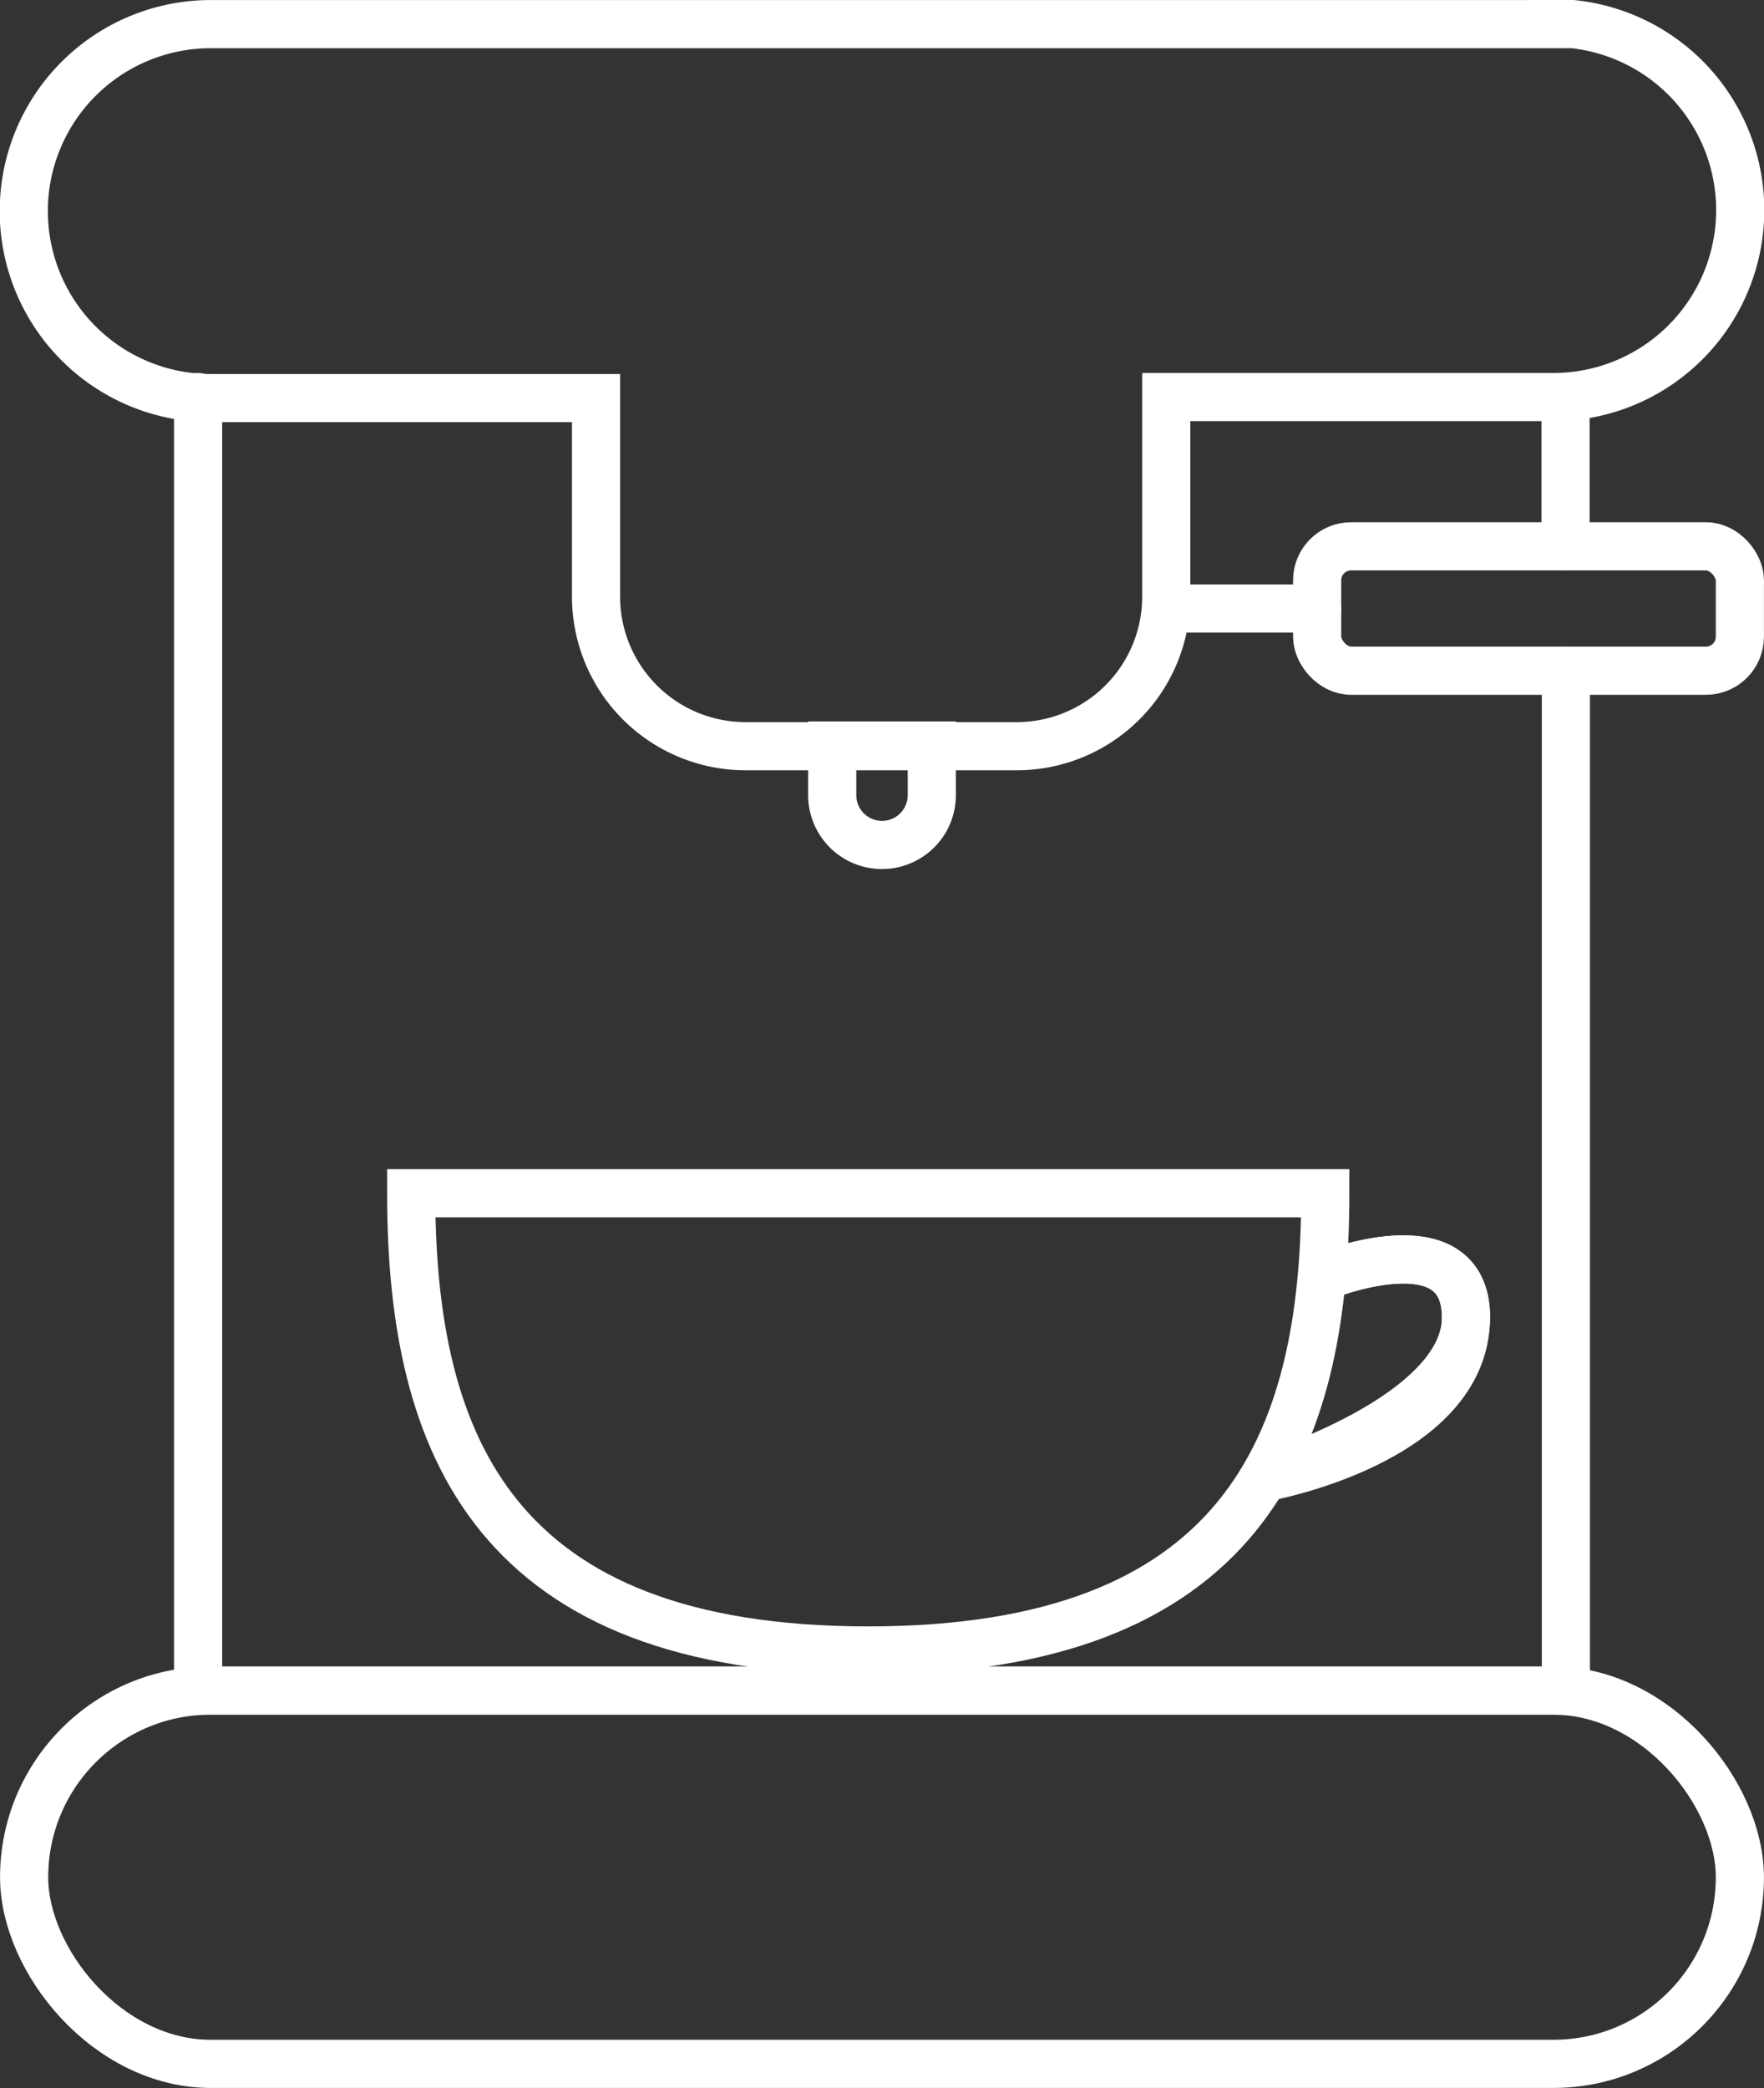
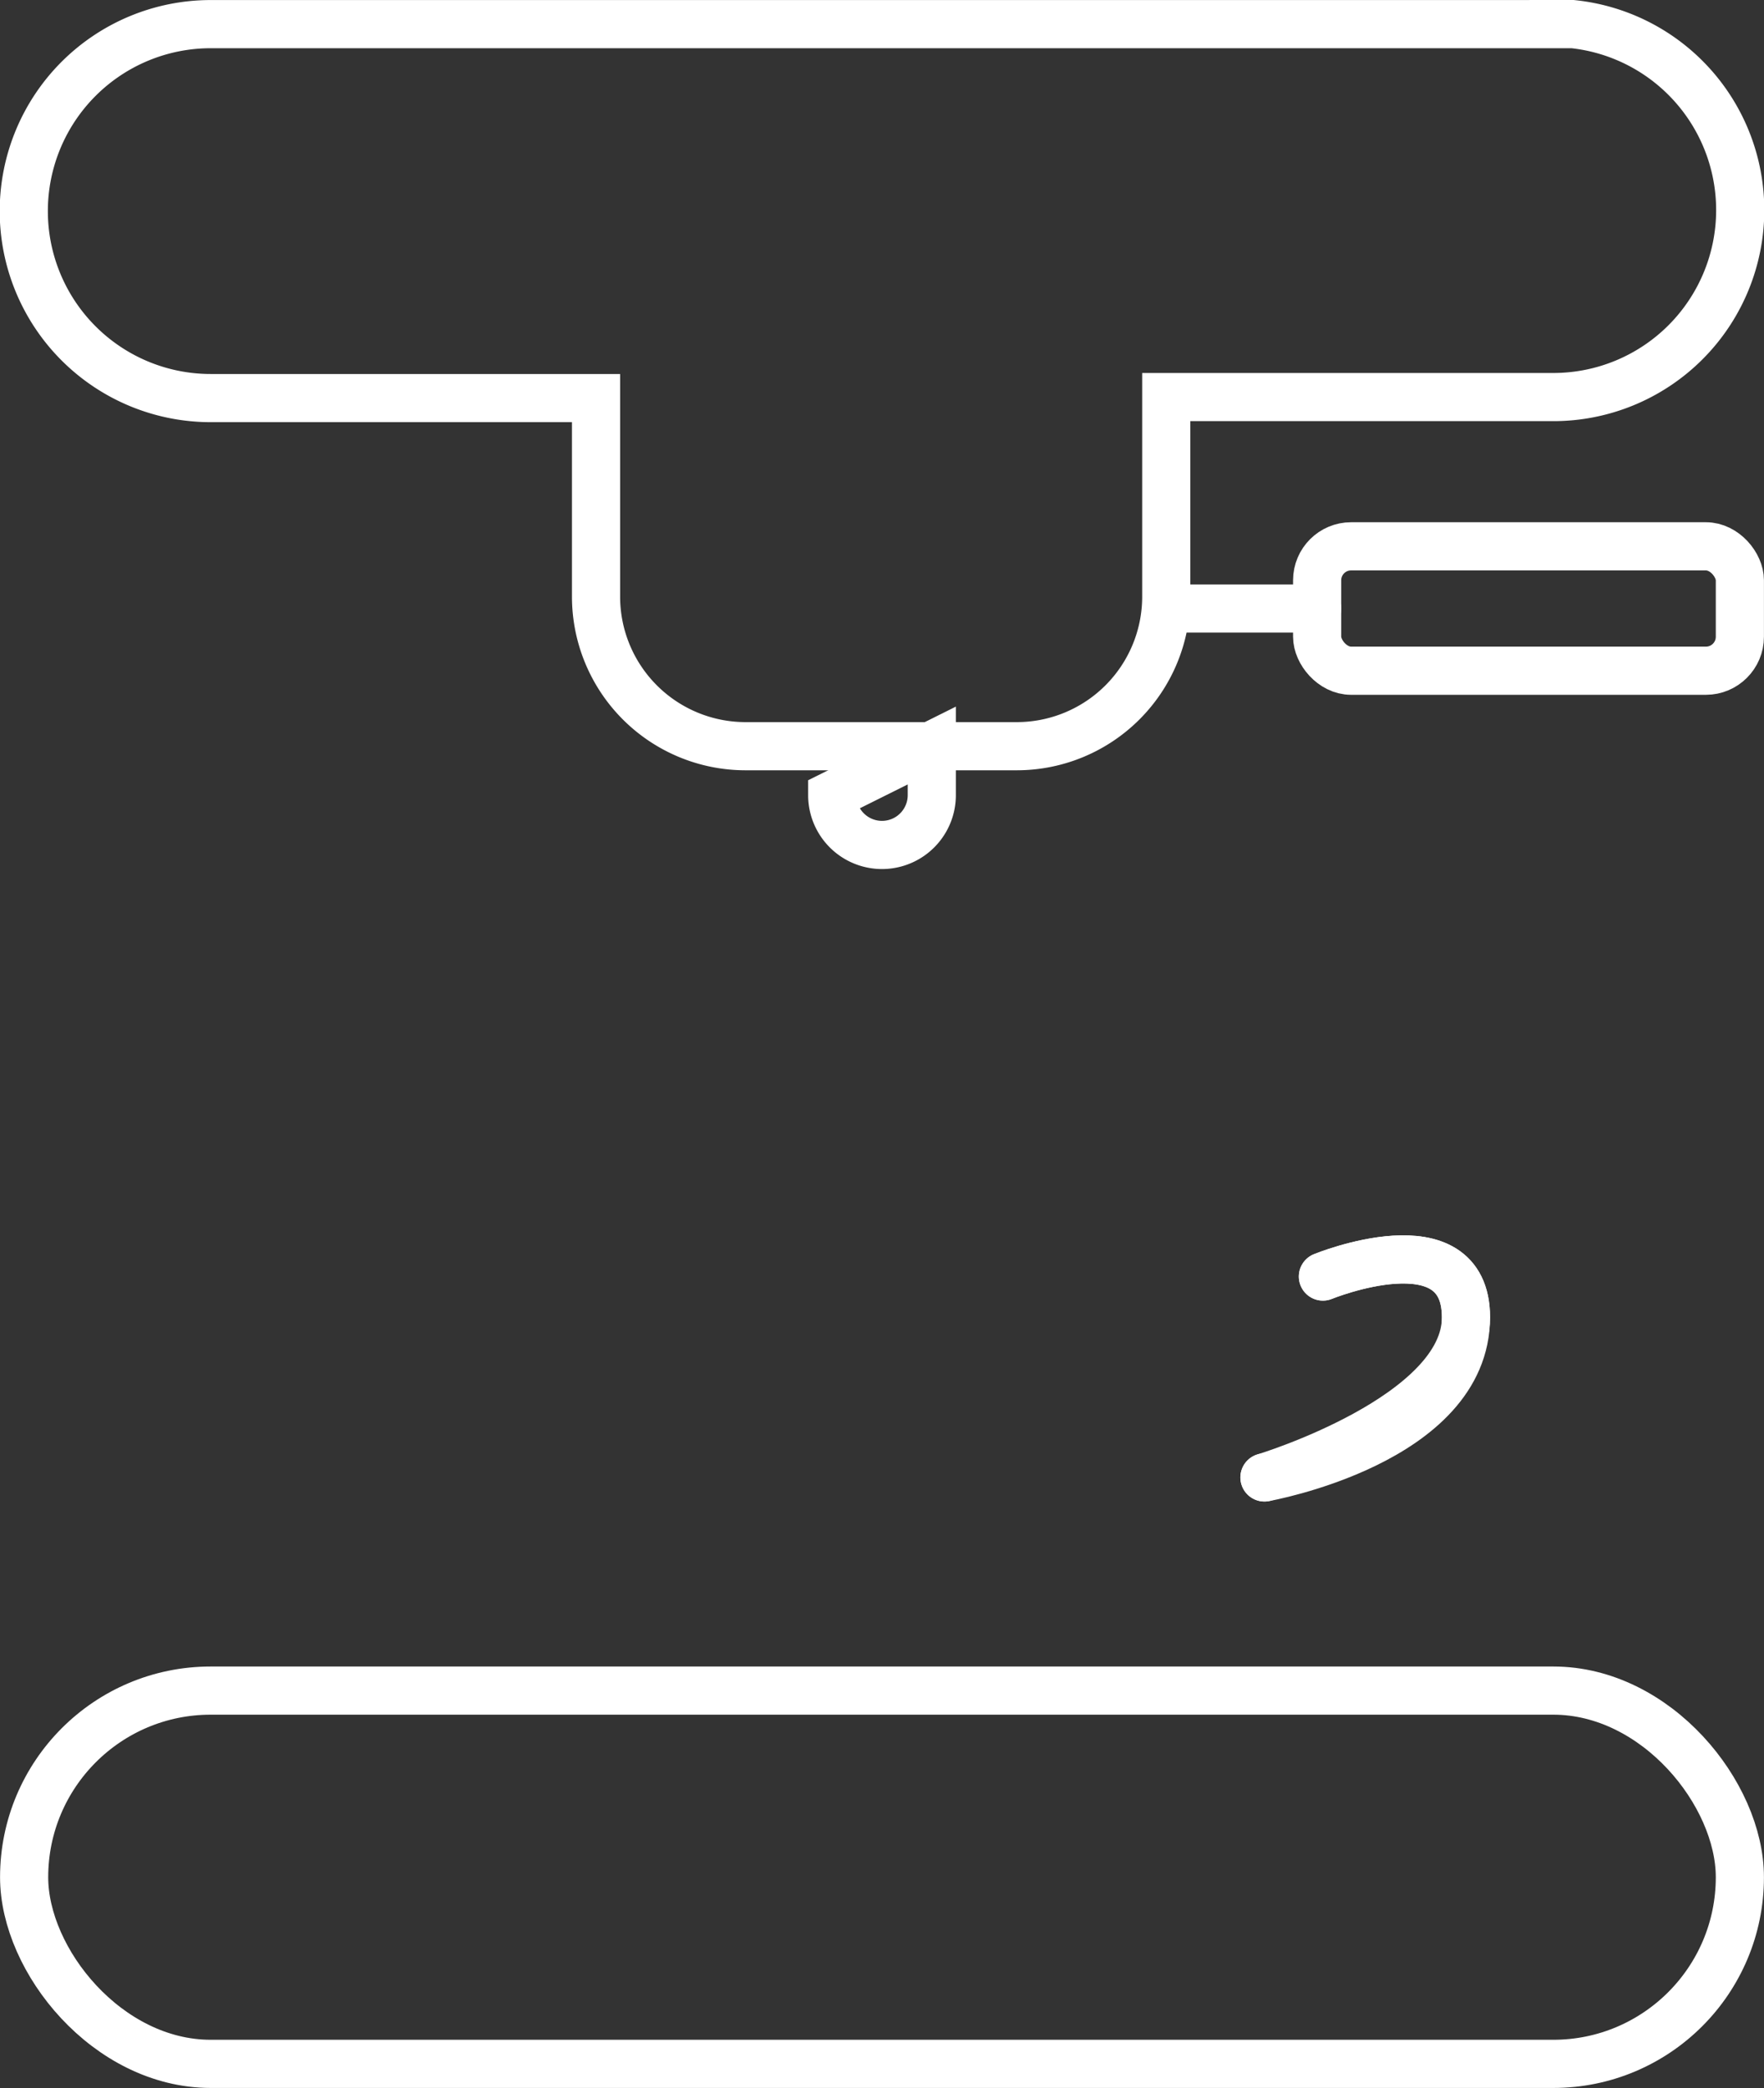
<svg xmlns="http://www.w3.org/2000/svg" viewBox="0 0 51.91 61.42">
  <rect x="0" y="0" width="51.91" height="61.42" fill="#333333" stroke="none" />
  <title>espresso</title>
  <g>
    <rect x="0.71" y="49.73" width="50.49" height="10.98" rx="5.49" ry="5.49" style="fill: none;stroke: #fff;stroke-linecap: round;stroke-miterlimit: 10;stroke-width: 1.417px" />
-     <path d="M39,35.1c0,7.43-2.48,13.45-13.45,13.45s-13.45-6-13.45-13.45Z" style="fill: none;stroke: #fff;stroke-linecap: round;stroke-miterlimit: 10;stroke-width: 1.417px" />
    <path d="M38.93,37.55s4.21-1.72,4.21,1.2-5.93,4.71-5.93,4.71" style="fill: none;stroke: #fff;stroke-linecap: round;stroke-miterlimit: 10;stroke-width: 1.417px" />
    <path d="M38.93,37.55s4.21-1.72,4.21,1.2c0,3.66-5.93,4.71-5.93,4.71" style="fill: none;stroke: #fff;stroke-linecap: round;stroke-miterlimit: 10;stroke-width: 1.417px" />
-     <polyline points="46.08 19.73 46.08 49.73 5.83 49.73 5.83 11.68" style="fill: none;stroke: #fff;stroke-linecap: round;stroke-miterlimit: 10;stroke-width: 1.417px" />
-     <line x1="46.07" y1="11.68" x2="46.07" y2="16.07" style="fill: none;stroke: #fff;stroke-linecap: round;stroke-miterlimit: 10;stroke-width: 1.417px" />
    <g>
      <path d="M45.71.71H6.2a5.49,5.49,0,1,0,0,11H17.54v5.85a4.4,4.4,0,0,0,4.39,4.39h8a4.4,4.4,0,0,0,4.39-4.39V11.68H45.71a5.49,5.49,0,1,0,0-11Z" style="fill: none;stroke: #fff;stroke-linecap: round;stroke-miterlimit: 10;stroke-width: 1.417px" />
-       <path d="M24.49,23.39a1.46,1.46,0,0,0,2.93,0V21.93H24.49Z" style="fill: none;stroke: #fff;stroke-linecap: round;stroke-miterlimit: 10;stroke-width: 1.417px" />
+       <path d="M24.49,23.39a1.46,1.46,0,0,0,2.93,0V21.93Z" style="fill: none;stroke: #fff;stroke-linecap: round;stroke-miterlimit: 10;stroke-width: 1.417px" />
    </g>
    <rect x="38.76" y="16.07" width="12.44" height="3.66" rx="1" ry="1" style="fill: none;stroke: #fff;stroke-linecap: round;stroke-miterlimit: 10;stroke-width: 1.417px" />
    <line x1="34.37" y1="17.9" x2="38.76" y2="17.9" style="fill: none;stroke: #fff;stroke-linecap: round;stroke-miterlimit: 10;stroke-width: 1.417px" />
  </g>
</svg>